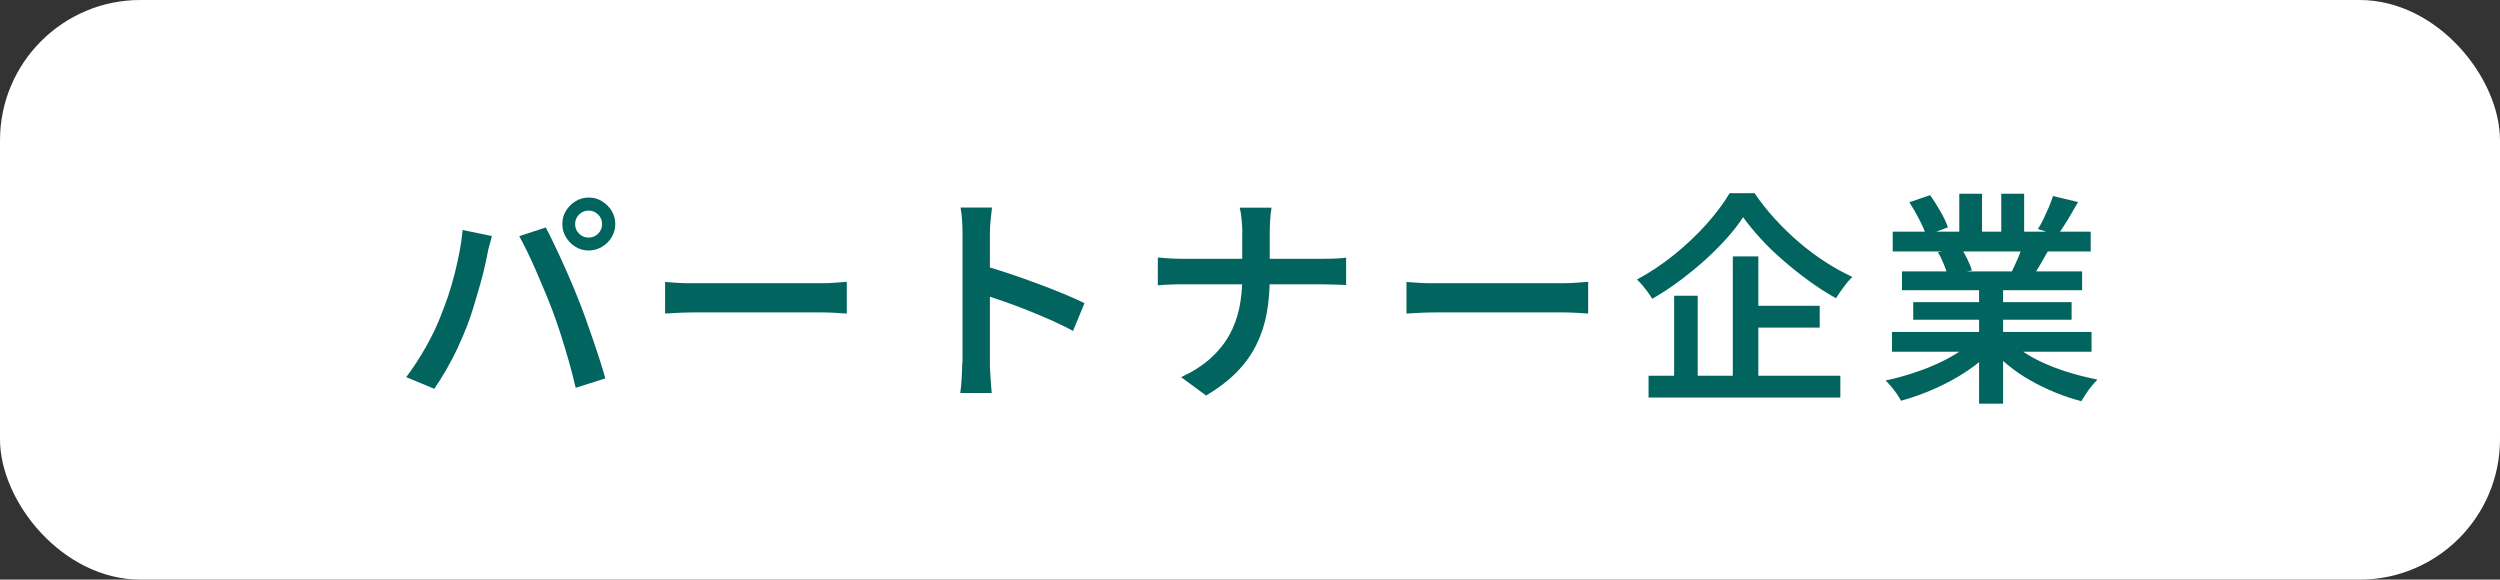
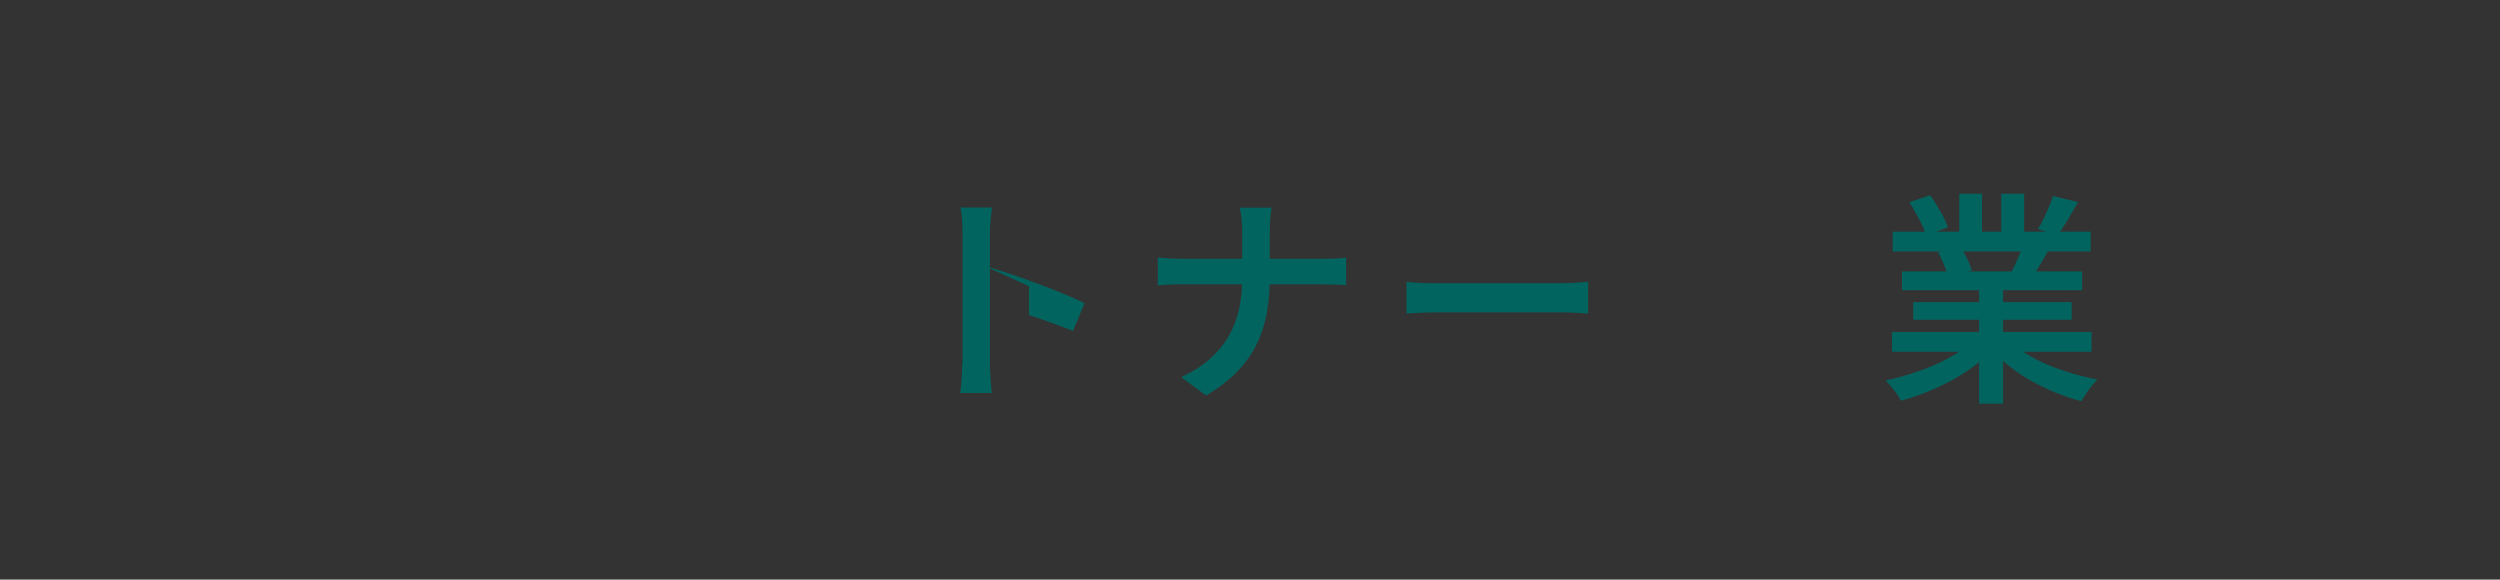
<svg xmlns="http://www.w3.org/2000/svg" id="_レイヤー_2" viewBox="0 0 178.05 41.28">
  <rect x="0" y="0" width="178.05" height="41.28" fill="#333333" stroke="none" />
  <g id="_作図">
-     <rect width="178.05" height="41.28" rx="10" ry="10" style="fill:#fff;" />
-     <path d="M31.41,22.44c.18-.44.35-.9.52-1.4.17-.5.31-1.01.45-1.54.13-.53.25-1.05.35-1.58.1-.52.17-1.03.22-1.54l2.08.43c-.03.15-.07.31-.13.5s-.1.36-.14.54c-.04.18-.07.33-.09.46-.05.27-.13.6-.22.99-.1.4-.21.82-.34,1.26s-.26.9-.4,1.35c-.14.45-.28.87-.43,1.26-.19.5-.42,1.02-.67,1.57s-.53,1.07-.82,1.58c-.29.51-.58.96-.86,1.37l-2-.83c.5-.66.97-1.39,1.42-2.18.44-.79.8-1.54,1.06-2.23ZM39.31,22.02c-.16-.42-.34-.86-.54-1.34s-.4-.95-.61-1.43c-.21-.48-.41-.93-.62-1.35-.2-.42-.39-.78-.56-1.08l1.89-.62c.16.3.34.66.55,1.1.21.43.42.89.64,1.37.22.48.43.96.63,1.43.2.48.38.91.53,1.3.15.36.31.78.48,1.26.17.48.34.98.52,1.49s.34,1.01.5,1.5.29.92.39,1.3l-2.11.67c-.14-.61-.3-1.23-.48-1.87-.18-.64-.38-1.28-.58-1.92s-.42-1.24-.63-1.81ZM40.05,15.96c0-.35.08-.67.26-.95.17-.28.4-.51.68-.68.28-.17.59-.26.94-.26s.66.08.94.26.52.4.69.68c.17.28.26.6.26.95s-.09.65-.26.94c-.17.28-.4.51-.69.68s-.6.26-.94.26-.65-.08-.94-.26c-.28-.17-.51-.4-.68-.68-.17-.28-.26-.59-.26-.94ZM40.96,15.96c0,.27.09.49.28.68s.41.28.68.28.49-.09.68-.28.28-.41.28-.68-.09-.49-.28-.68-.41-.28-.68-.28-.49.09-.68.28-.28.41-.28.68Z" style="fill:#02645f;" />
-     <path d="M47.35,20.08c.18.01.41.03.7.05.28.02.58.04.89.04.31,0,.6,0,.88,0h8.66c.38,0,.73-.01,1.05-.04.31-.03.57-.05.78-.06v2.26c-.18,0-.45-.03-.79-.05-.35-.02-.69-.03-1.03-.03h-8.66c-.45,0-.9,0-1.35.02s-.82.04-1.11.06v-2.26Z" style="fill:#02645f;" />
-     <path d="M68.55,25.86v-9.22c0-.28-.01-.59-.03-.94s-.06-.65-.11-.92h2.24c-.03.27-.06.57-.1.9-.03.33-.05.65-.05.96v3.02c0,.63,0,1.27,0,1.92,0,.65,0,1.27,0,1.85v2.42c0,.16,0,.37.02.62s.03.52.05.79c.02.27.04.51.06.73h-2.24c.04-.3.08-.65.1-1.06s.04-.77.04-1.09ZM70.08,18.93c.53.15,1.12.33,1.78.55s1.31.45,1.98.7c.67.25,1.3.49,1.9.74.59.25,1.09.47,1.5.67l-.82,1.98c-.45-.25-.95-.49-1.5-.74-.55-.25-1.12-.48-1.69-.71s-1.13-.44-1.67-.63-1.04-.36-1.47-.5v-2.06Z" style="fill:#02645f;" />
+     <path d="M68.55,25.86v-9.22c0-.28-.01-.59-.03-.94s-.06-.65-.11-.92h2.24c-.03.27-.06.57-.1.9-.03.33-.05.65-.05.96v3.02c0,.63,0,1.27,0,1.92,0,.65,0,1.27,0,1.85v2.42c0,.16,0,.37.02.62s.03.52.05.79c.02.27.04.51.06.73h-2.24c.04-.3.08-.65.1-1.06s.04-.77.04-1.09ZM70.08,18.93c.53.15,1.12.33,1.78.55s1.31.45,1.98.7c.67.25,1.3.49,1.9.74.59.25,1.09.47,1.5.67l-.82,1.98s-1.13-.44-1.67-.63-1.04-.36-1.47-.5v-2.06Z" style="fill:#02645f;" />
    <path d="M82.47,18.34c.22.02.48.04.78.06s.6.03.91.03h10.06c.34,0,.66,0,.96-.02.3-.02.53-.03.69-.06v1.95c-.16-.01-.4-.02-.73-.03s-.64-.02-.94-.02h-10c-.33,0-.65,0-.95.02-.3.01-.57.03-.79.05v-1.98ZM88.48,16.58c0-.27-.02-.58-.05-.93-.03-.35-.08-.64-.14-.86h2.27c-.04.22-.08.52-.1.88-.02.36-.03.67-.03.91v3.23c0,.87-.07,1.7-.21,2.48-.14.78-.38,1.52-.72,2.22-.34.7-.81,1.36-1.39,1.96s-1.32,1.17-2.21,1.7l-1.78-1.31c.82-.38,1.51-.82,2.06-1.31.55-.49,1-1.04,1.34-1.63.34-.6.58-1.24.73-1.93.15-.69.22-1.42.22-2.18v-3.23Z" style="fill:#02645f;" />
    <path d="M100.15,20.08c.18.01.41.03.7.05.28.02.58.04.89.04.31,0,.6,0,.88,0h8.66c.38,0,.73-.01,1.05-.04.31-.03.57-.05.78-.06v2.26c-.18,0-.45-.03-.79-.05-.35-.02-.69-.03-1.03-.03h-8.66c-.45,0-.9,0-1.35.02s-.82.04-1.11.06v-2.26Z" style="fill:#02645f;" />
-     <path d="M124.15,15.46c-.32.49-.71,1-1.18,1.52s-.98,1.04-1.55,1.55c-.57.51-1.17,1-1.8,1.47-.63.47-1.28.9-1.95,1.28-.08-.13-.17-.28-.3-.45-.12-.17-.25-.34-.39-.5-.14-.17-.27-.31-.4-.42.93-.5,1.82-1.1,2.67-1.78.85-.69,1.62-1.42,2.3-2.18.68-.77,1.23-1.5,1.63-2.19h1.78c.43.63.91,1.24,1.45,1.83.54.59,1.11,1.15,1.71,1.66.6.52,1.23.98,1.87,1.4s1.29.77,1.93,1.07c-.21.21-.42.46-.62.73-.2.27-.38.54-.54.79-.63-.35-1.26-.75-1.89-1.21-.63-.45-1.24-.94-1.83-1.45s-1.14-1.03-1.63-1.57-.92-1.05-1.27-1.55ZM117.41,26.76h13.66v1.55h-13.66v-1.55ZM119.23,21.06h1.68v6.48h-1.68v-6.48ZM123.41,18.26h1.82v9.33h-1.82v-9.33ZM124.26,21.78h5.34v1.55h-5.34v-1.55Z" style="fill:#02645f;" />
    <path d="M140.59,24.24l1.36.62c-.5.54-1.11,1.06-1.82,1.54-.71.48-1.48.9-2.29,1.26s-1.63.66-2.45.88c-.08-.15-.18-.31-.3-.49-.13-.18-.26-.35-.4-.52s-.27-.31-.4-.43c.8-.17,1.6-.4,2.4-.68.8-.28,1.54-.61,2.22-.99s1.24-.78,1.68-1.19ZM134.75,23.64h14.21v1.41h-14.21v-1.41ZM134.8,16.5h14.1v1.41h-14.1v-1.41ZM135.46,19.33h12.83v1.34h-12.83v-1.34ZM135.99,14.4l1.47-.5c.25.34.49.73.74,1.16.25.43.42.81.53,1.13l-1.55.58c-.1-.32-.26-.7-.49-1.14-.23-.44-.46-.85-.7-1.22ZM136.26,21.52h11.28v1.25h-11.28v-1.25ZM138.03,17.96l1.66-.27c.15.23.3.5.44.8.14.3.25.55.31.77l-1.74.32c-.05-.21-.14-.47-.27-.78-.13-.31-.26-.59-.4-.83ZM139.54,13.8h1.62v3.38h-1.62v-3.38ZM140.95,20h1.71v8.75h-1.71v-8.75ZM143.04,24.21c.33.32.73.63,1.19.93s.98.57,1.54.81c.56.24,1.15.45,1.76.63.61.18,1.23.33,1.85.45-.12.12-.25.27-.4.45-.15.18-.29.37-.42.57-.13.2-.24.37-.33.52-.63-.16-1.25-.37-1.86-.62s-1.2-.54-1.77-.86-1.09-.68-1.58-1.08c-.49-.39-.92-.82-1.3-1.26l1.33-.53ZM142.53,13.8h1.63v3.28h-1.63v-3.28ZM144.1,17.36l1.81.43c-.21.37-.42.73-.62,1.08-.2.35-.39.64-.56.89l-1.46-.4c.15-.3.3-.63.46-1,.15-.37.28-.7.38-1ZM146.21,13.96l1.79.43c-.25.44-.5.87-.75,1.29-.26.42-.5.78-.72,1.08l-1.39-.45c.14-.21.28-.46.41-.74.13-.28.26-.56.38-.84s.21-.54.29-.78Z" style="fill:#02645f;" />
  </g>
</svg>